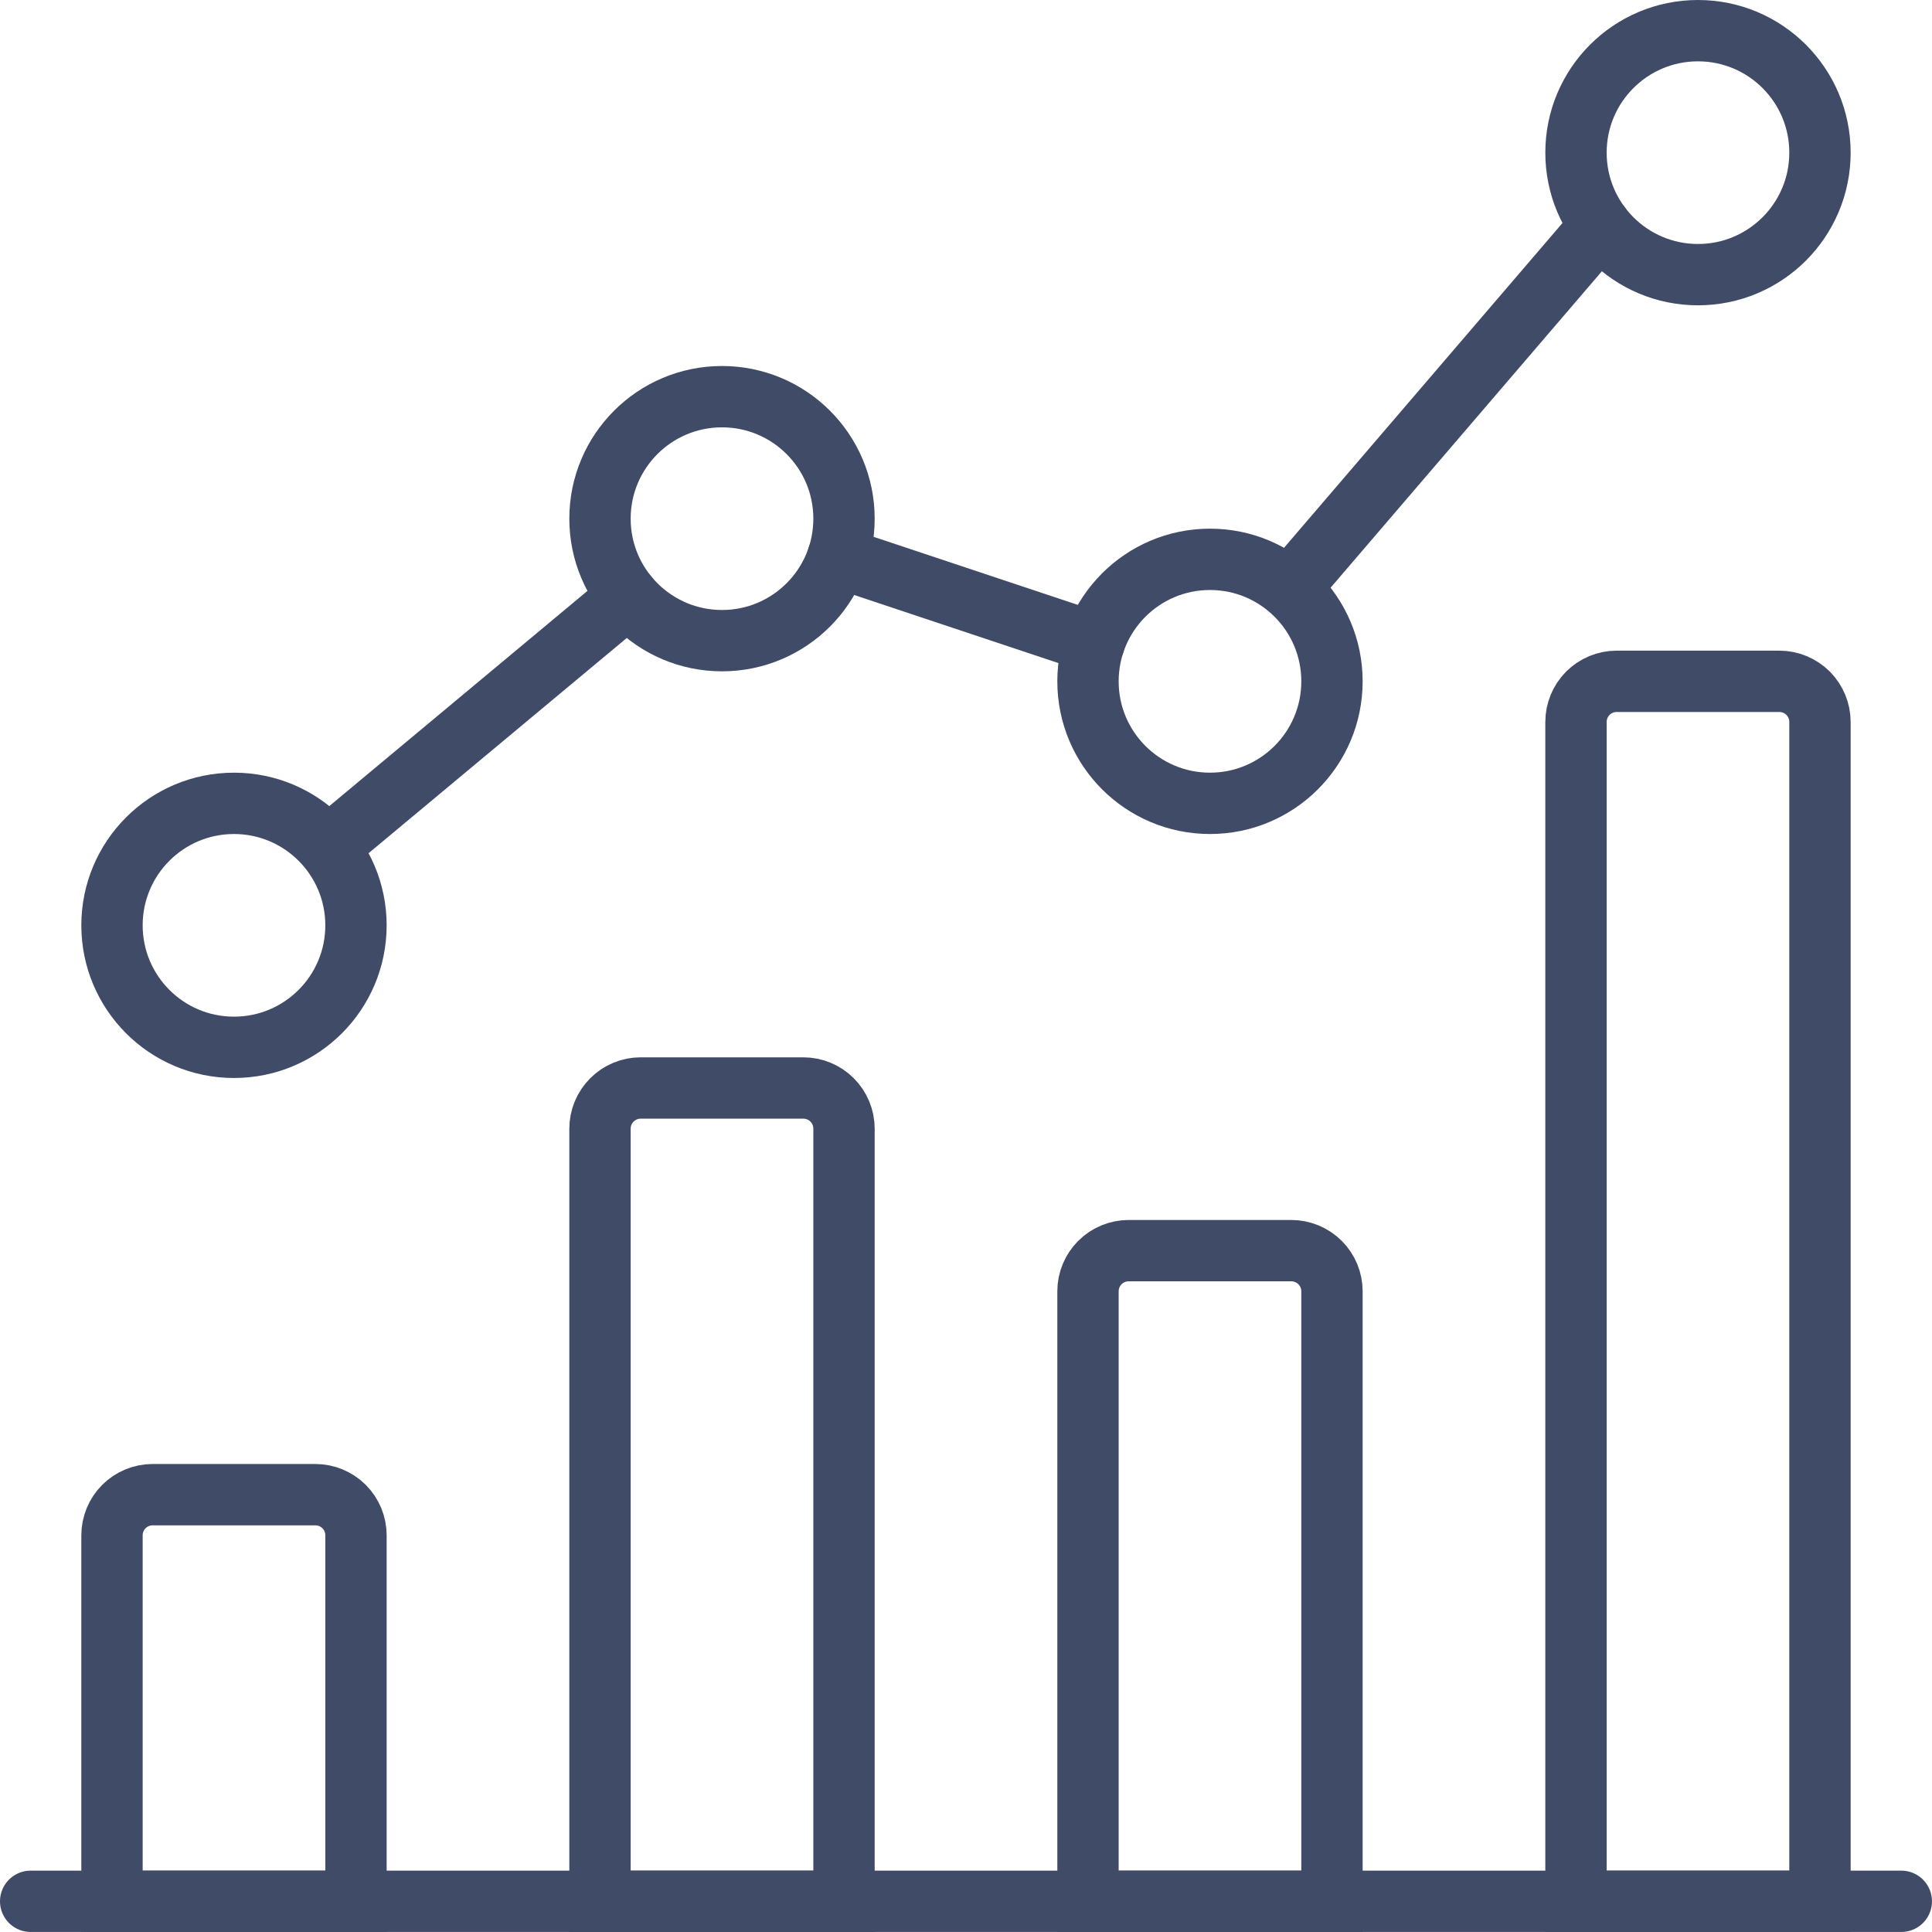
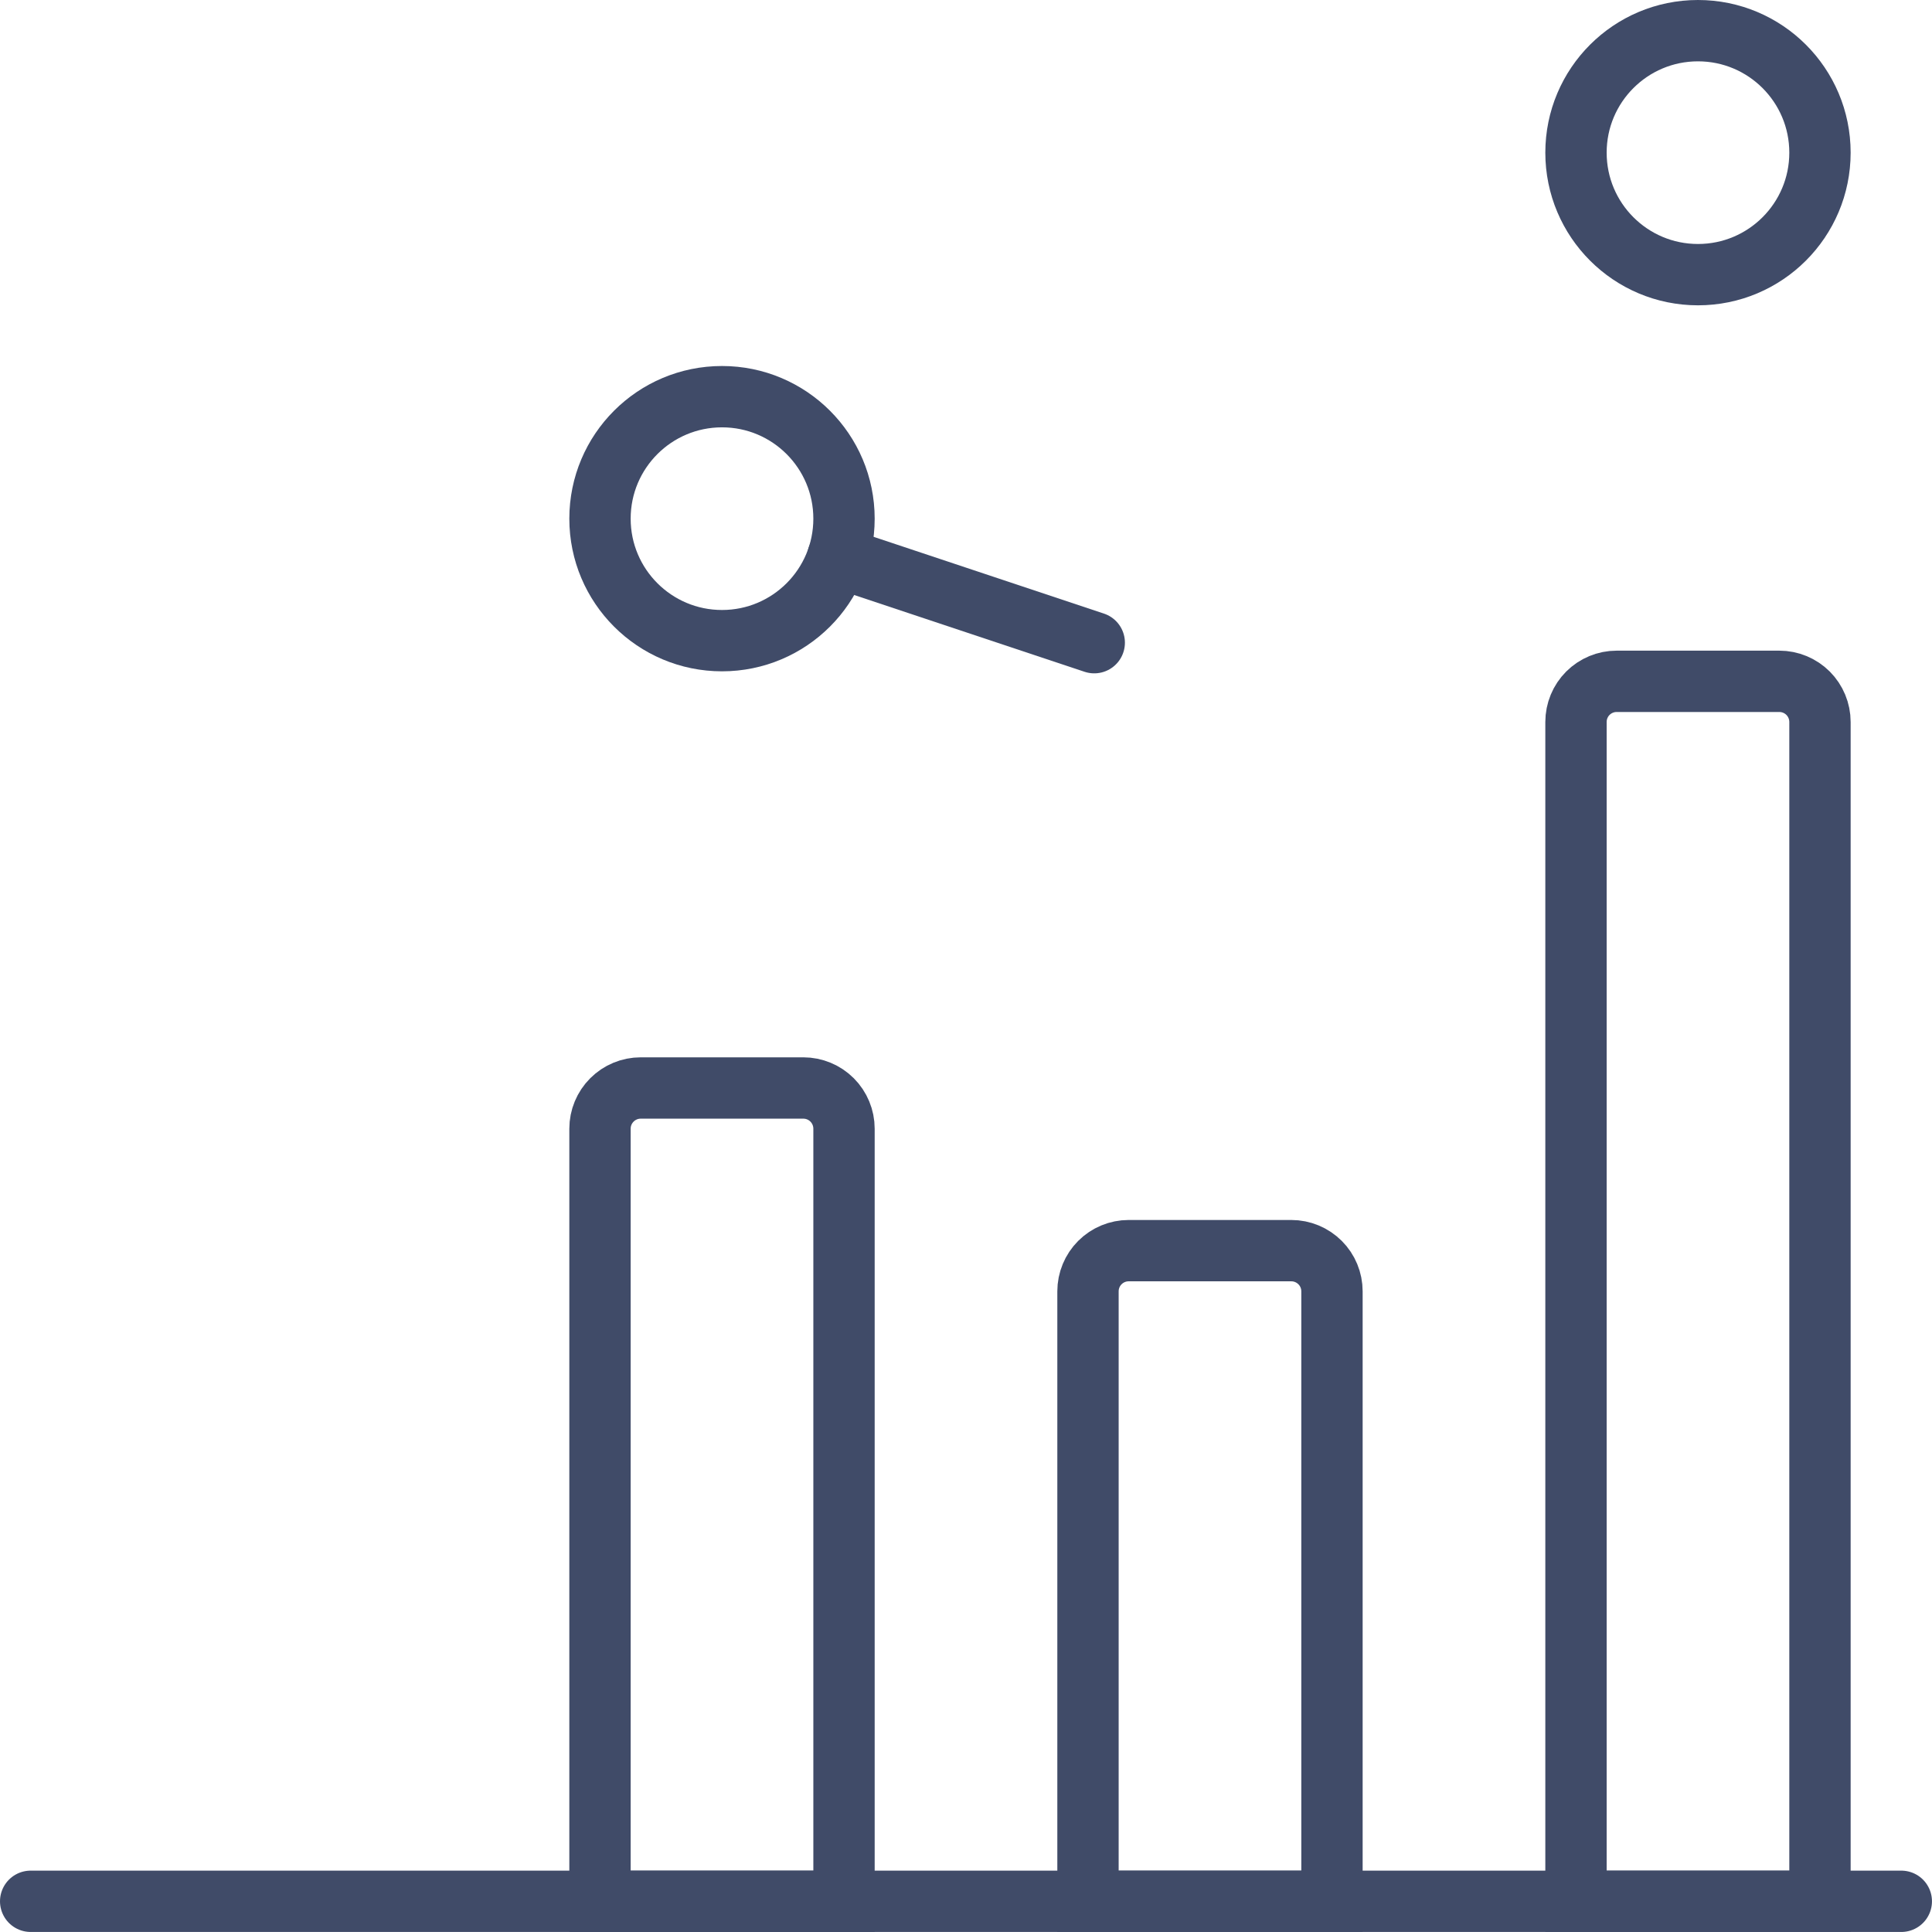
<svg xmlns="http://www.w3.org/2000/svg" width="63" height="63" viewBox="0 0 63 63" fill="none">
  <path d="M1 61.999H61.999" stroke="#404B68" stroke-width="2" stroke-miterlimit="10" stroke-linecap="round" />
-   <path d="M11.608 50.065C11.608 49.713 11.469 49.376 11.22 49.127C10.971 48.879 10.634 48.739 10.282 48.739H4.978C4.626 48.739 4.289 48.879 4.04 49.127C3.792 49.376 3.652 49.713 3.652 50.065V61.999H11.608V50.065Z" stroke="#404B68" stroke-width="2" stroke-miterlimit="10" stroke-linecap="round" />
  <path d="M27.522 36.805C27.522 36.453 27.382 36.116 27.134 35.867C26.885 35.618 26.547 35.478 26.196 35.478H20.892C20.54 35.478 20.203 35.618 19.954 35.867C19.705 36.116 19.565 36.453 19.565 36.805V62H27.522V36.805Z" stroke="#404B68" stroke-width="2" stroke-miterlimit="10" stroke-linecap="round" />
  <path d="M43.434 42.108C43.434 41.757 43.295 41.419 43.046 41.171C42.797 40.922 42.46 40.782 42.108 40.782H36.804C36.452 40.782 36.115 40.922 35.866 41.171C35.618 41.419 35.478 41.757 35.478 42.108V61.999H43.434V42.108Z" stroke="#404B68" stroke-width="2" stroke-miterlimit="10" stroke-linecap="round" />
  <path d="M59.347 23.543C59.347 23.191 59.207 22.854 58.959 22.605C58.71 22.357 58.373 22.217 58.021 22.217H52.717C52.365 22.217 52.028 22.357 51.779 22.605C51.53 22.854 51.391 23.191 51.391 23.543V61.999H59.347V23.543Z" stroke="#404B68" stroke-width="2" stroke-miterlimit="10" stroke-linecap="round" />
-   <path d="M7.63 34.152C9.827 34.152 11.608 32.371 11.608 30.174C11.608 27.977 9.827 26.196 7.63 26.196C5.433 26.196 3.652 27.977 3.652 30.174C3.652 32.371 5.433 34.152 7.63 34.152Z" stroke="#404B68" stroke-width="2" stroke-miterlimit="10" stroke-linecap="round" />
  <path d="M23.544 20.891C25.741 20.891 27.522 19.11 27.522 16.913C27.522 14.716 25.741 12.935 23.544 12.935C21.346 12.935 19.565 14.716 19.565 16.913C19.565 19.11 21.346 20.891 23.544 20.891Z" stroke="#404B68" stroke-width="2" stroke-miterlimit="10" stroke-linecap="round" />
-   <path d="M39.456 26.196C41.653 26.196 43.434 24.415 43.434 22.218C43.434 20.02 41.653 18.239 39.456 18.239C37.259 18.239 35.478 20.02 35.478 22.218C35.478 24.415 37.259 26.196 39.456 26.196Z" stroke="#404B68" stroke-width="2" stroke-miterlimit="10" stroke-linecap="round" />
  <path d="M55.369 8.956C57.566 8.956 59.347 7.175 59.347 4.978C59.347 2.781 57.566 1 55.369 1C53.172 1 51.391 2.781 51.391 4.978C51.391 7.175 53.172 8.956 55.369 8.956Z" stroke="#404B68" stroke-width="2" stroke-miterlimit="10" stroke-linecap="round" />
-   <path d="M10.975 27.39L20.488 19.46" stroke="#404B68" stroke-width="2" stroke-miterlimit="10" stroke-linecap="round" />
  <path d="M27.319 18.17L35.682 20.957" stroke="#404B68" stroke-width="2" stroke-miterlimit="10" stroke-linecap="round" />
-   <path d="M52.187 7.366L42.217 18.995" stroke="#404B68" stroke-width="2" stroke-miterlimit="10" stroke-linecap="round" />
</svg>